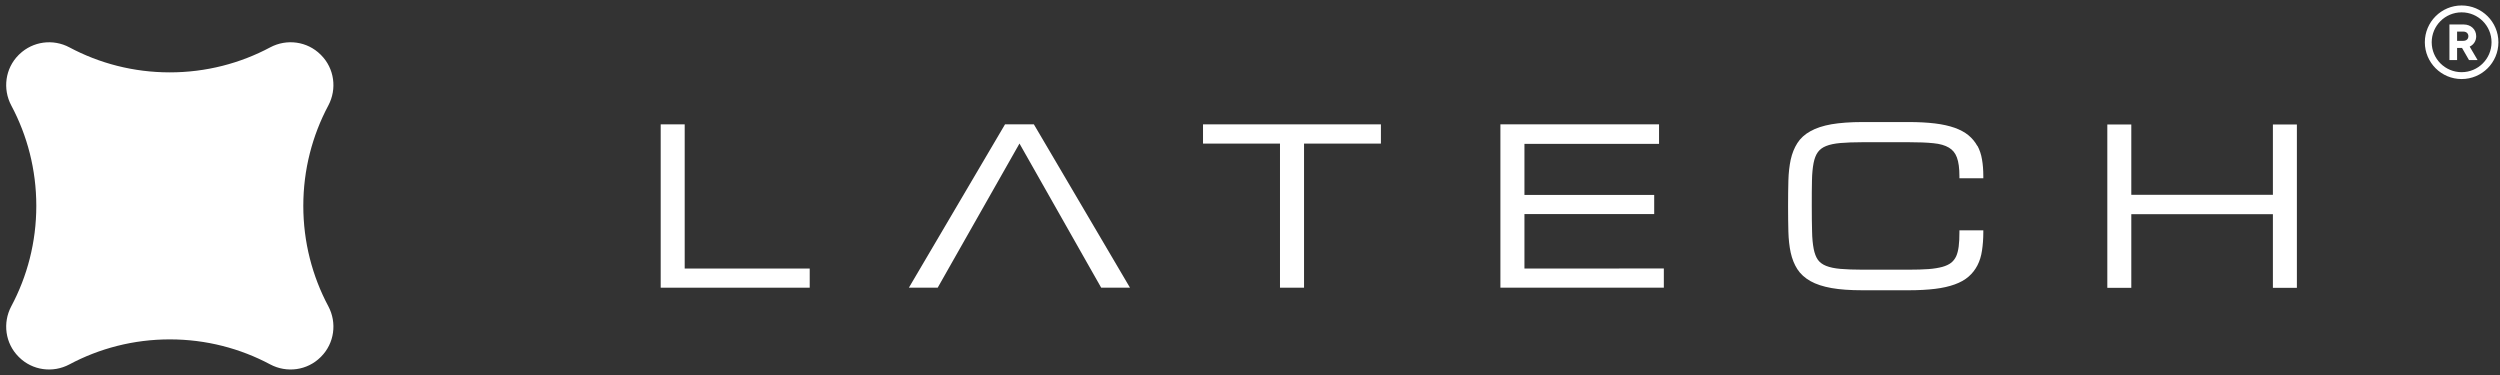
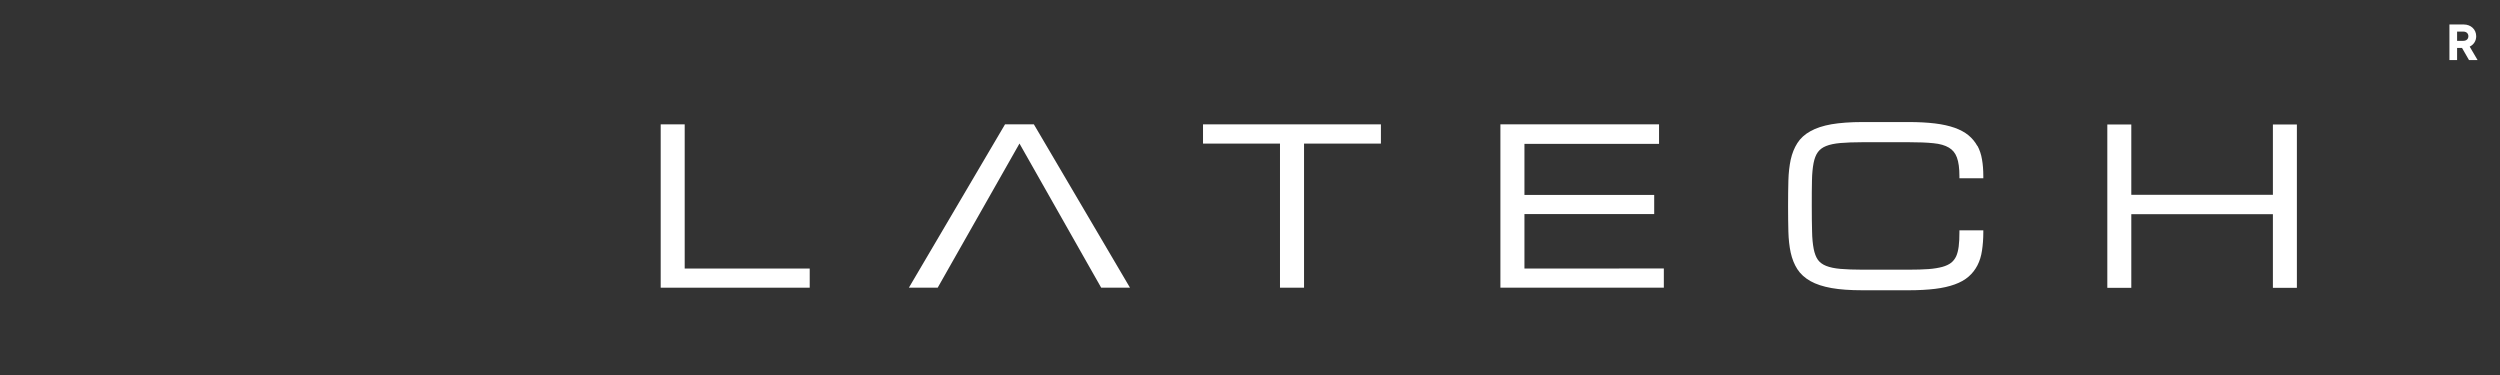
<svg xmlns="http://www.w3.org/2000/svg" width="333" height="50" viewBox="0 0 333 50" fill="none">
  <rect x="0" y="0" width="333" height="50" fill="#333333" stroke="none" />
  <path d="M328.869 7.998H330.013L328.964 6.211C329.492 5.954 329.83 5.453 329.83 4.831C329.83 3.917 329.119 3.261 328.172 3.261H326.264V7.998H327.285V6.387H327.942L328.869 7.998ZM327.285 4.208H328.104C328.537 4.208 328.788 4.472 328.788 4.824C328.788 5.183 328.537 5.44 328.104 5.44H327.285V4.208Z" fill="white" />
-   <path fill-rule="evenodd" clip-rule="evenodd" d="M327.888 9.614C330.089 9.614 331.873 7.83 331.873 5.629C331.873 3.428 330.089 1.644 327.888 1.644C325.687 1.644 323.903 3.428 323.903 5.629C323.903 7.83 325.687 9.614 327.888 9.614ZM327.888 10.529C330.594 10.529 332.788 8.335 332.788 5.629C332.788 2.923 330.594 0.729 327.888 0.729C325.182 0.729 322.988 2.923 322.988 5.629C322.988 8.335 325.182 10.529 327.888 10.529Z" fill="white" />
-   <path d="M40.4 27.423C40.4 32.254 41.605 36.804 43.73 40.789C44.91 43.002 44.539 45.73 42.769 47.507C42.748 47.529 42.725 47.551 42.703 47.573C40.927 49.344 38.197 49.715 35.985 48.535C32 46.41 27.45 45.206 22.619 45.206C17.787 45.206 13.236 46.41 9.252 48.535C7.04 49.715 4.311 49.344 2.534 47.574C2.523 47.562 2.513 47.552 2.501 47.541C2.49 47.529 2.479 47.518 2.467 47.507C0.697 45.731 0.326 43.002 1.506 40.789C3.631 36.804 4.836 32.254 4.836 27.422C4.836 22.59 3.631 18.041 1.506 14.056C0.326 11.843 0.697 9.114 2.467 7.338C2.479 7.326 2.49 7.315 2.501 7.304C2.501 7.304 2.534 7.272 2.596 7.213C4.383 5.5 7.066 5.145 9.251 6.311C13.236 8.436 17.786 9.64 22.618 9.64C27.449 9.64 32 8.436 35.985 6.311C38.197 5.131 40.926 5.502 42.702 7.272C42.713 7.283 42.724 7.293 42.735 7.305C42.746 7.316 42.758 7.327 42.769 7.339C44.539 9.114 44.91 11.844 43.73 14.056C41.605 18.041 40.4 22.592 40.4 27.424V27.423Z" fill="white" />
  <path d="M91.201 16.564L88.004 16.564V38.32L107.853 38.32V35.77H91.201V16.564Z" fill="white" />
  <path d="M160.242 19.126H170.495V38.32H173.698V19.126H183.938V16.564H160.242V19.126Z" fill="white" />
-   <path d="M199.854 38.32H221.623V35.76L203.056 35.773V28.513H220.339V25.966H203.056V19.159H220.984V16.564H199.854V38.32Z" fill="white" />
+   <path d="M199.854 38.32H221.623V35.76L203.056 35.773V28.513H220.339V25.966H203.056V19.159H220.984V16.564H199.854Z" fill="white" />
  <path d="M302.75 16.582V25.948H283.89V16.582H280.695V38.338H283.89V28.53H302.75V38.338H305.945V16.582H302.75Z" fill="white" />
  <path d="M137.712 16.564H133.868L121.062 38.32H124.901L126.464 35.559L135.795 19.119L145.112 35.559L146.679 38.32H150.514L137.712 16.564Z" fill="white" />
  <path d="M263.386 19.451C263.09 18.903 262.687 18.422 262.203 18.021C261.72 17.619 261.089 17.285 260.35 17.018C259.624 16.764 258.738 16.563 257.744 16.443C256.75 16.323 255.568 16.256 254.251 16.256H248.085C246.46 16.256 245.076 16.363 243.961 16.55C242.833 16.75 241.893 17.058 241.154 17.473C240.402 17.887 239.811 18.422 239.408 19.063C239.005 19.692 238.709 20.427 238.521 21.269C238.347 22.098 238.239 23.034 238.212 24.064C238.185 25.093 238.172 26.229 238.172 27.459C238.172 28.689 238.185 29.826 238.212 30.855C238.239 31.884 238.347 32.834 238.521 33.649C238.709 34.492 239.005 35.227 239.408 35.855C239.824 36.497 240.402 37.018 241.154 37.446C241.893 37.861 242.833 38.168 243.961 38.369C245.076 38.569 246.46 38.663 248.085 38.663H254.251C255.581 38.663 256.75 38.596 257.744 38.476C258.751 38.355 259.624 38.155 260.363 37.887C261.102 37.62 261.733 37.272 262.217 36.845C262.714 36.417 263.103 35.909 263.399 35.334C263.695 34.759 263.896 34.104 264.003 33.368C264.111 32.647 264.178 31.844 264.178 30.949V30.681H260.995V30.949C260.995 31.657 260.968 32.286 260.9 32.82C260.833 33.328 260.726 33.77 260.565 34.131C260.403 34.478 260.175 34.772 259.893 35C259.597 35.227 259.208 35.414 258.724 35.548C258.227 35.681 257.609 35.788 256.884 35.842C256.145 35.895 255.259 35.922 254.251 35.922H248.085C246.917 35.922 245.936 35.882 245.144 35.815C244.378 35.748 243.733 35.615 243.236 35.414C242.766 35.227 242.403 34.959 242.148 34.612C241.893 34.251 241.705 33.77 241.584 33.155C241.463 32.526 241.382 31.738 241.369 30.815C241.342 29.879 241.329 28.743 241.329 27.433C241.329 26.122 241.329 24.999 241.355 24.05C241.369 23.128 241.45 22.339 241.57 21.71C241.691 21.109 241.879 20.614 242.148 20.253C242.403 19.906 242.766 19.638 243.236 19.451C243.733 19.251 244.378 19.117 245.144 19.05C245.936 18.983 246.93 18.943 248.085 18.943H254.251C255.554 18.943 256.656 18.983 257.542 19.077C258.389 19.157 259.087 19.358 259.597 19.665C260.094 19.959 260.444 20.387 260.659 20.975C260.887 21.577 260.995 22.419 260.995 23.475V23.743H264.178V23.475C264.178 22.66 264.124 21.911 264.003 21.243C263.896 20.561 263.681 19.946 263.386 19.398V19.451Z" fill="white" />
</svg>